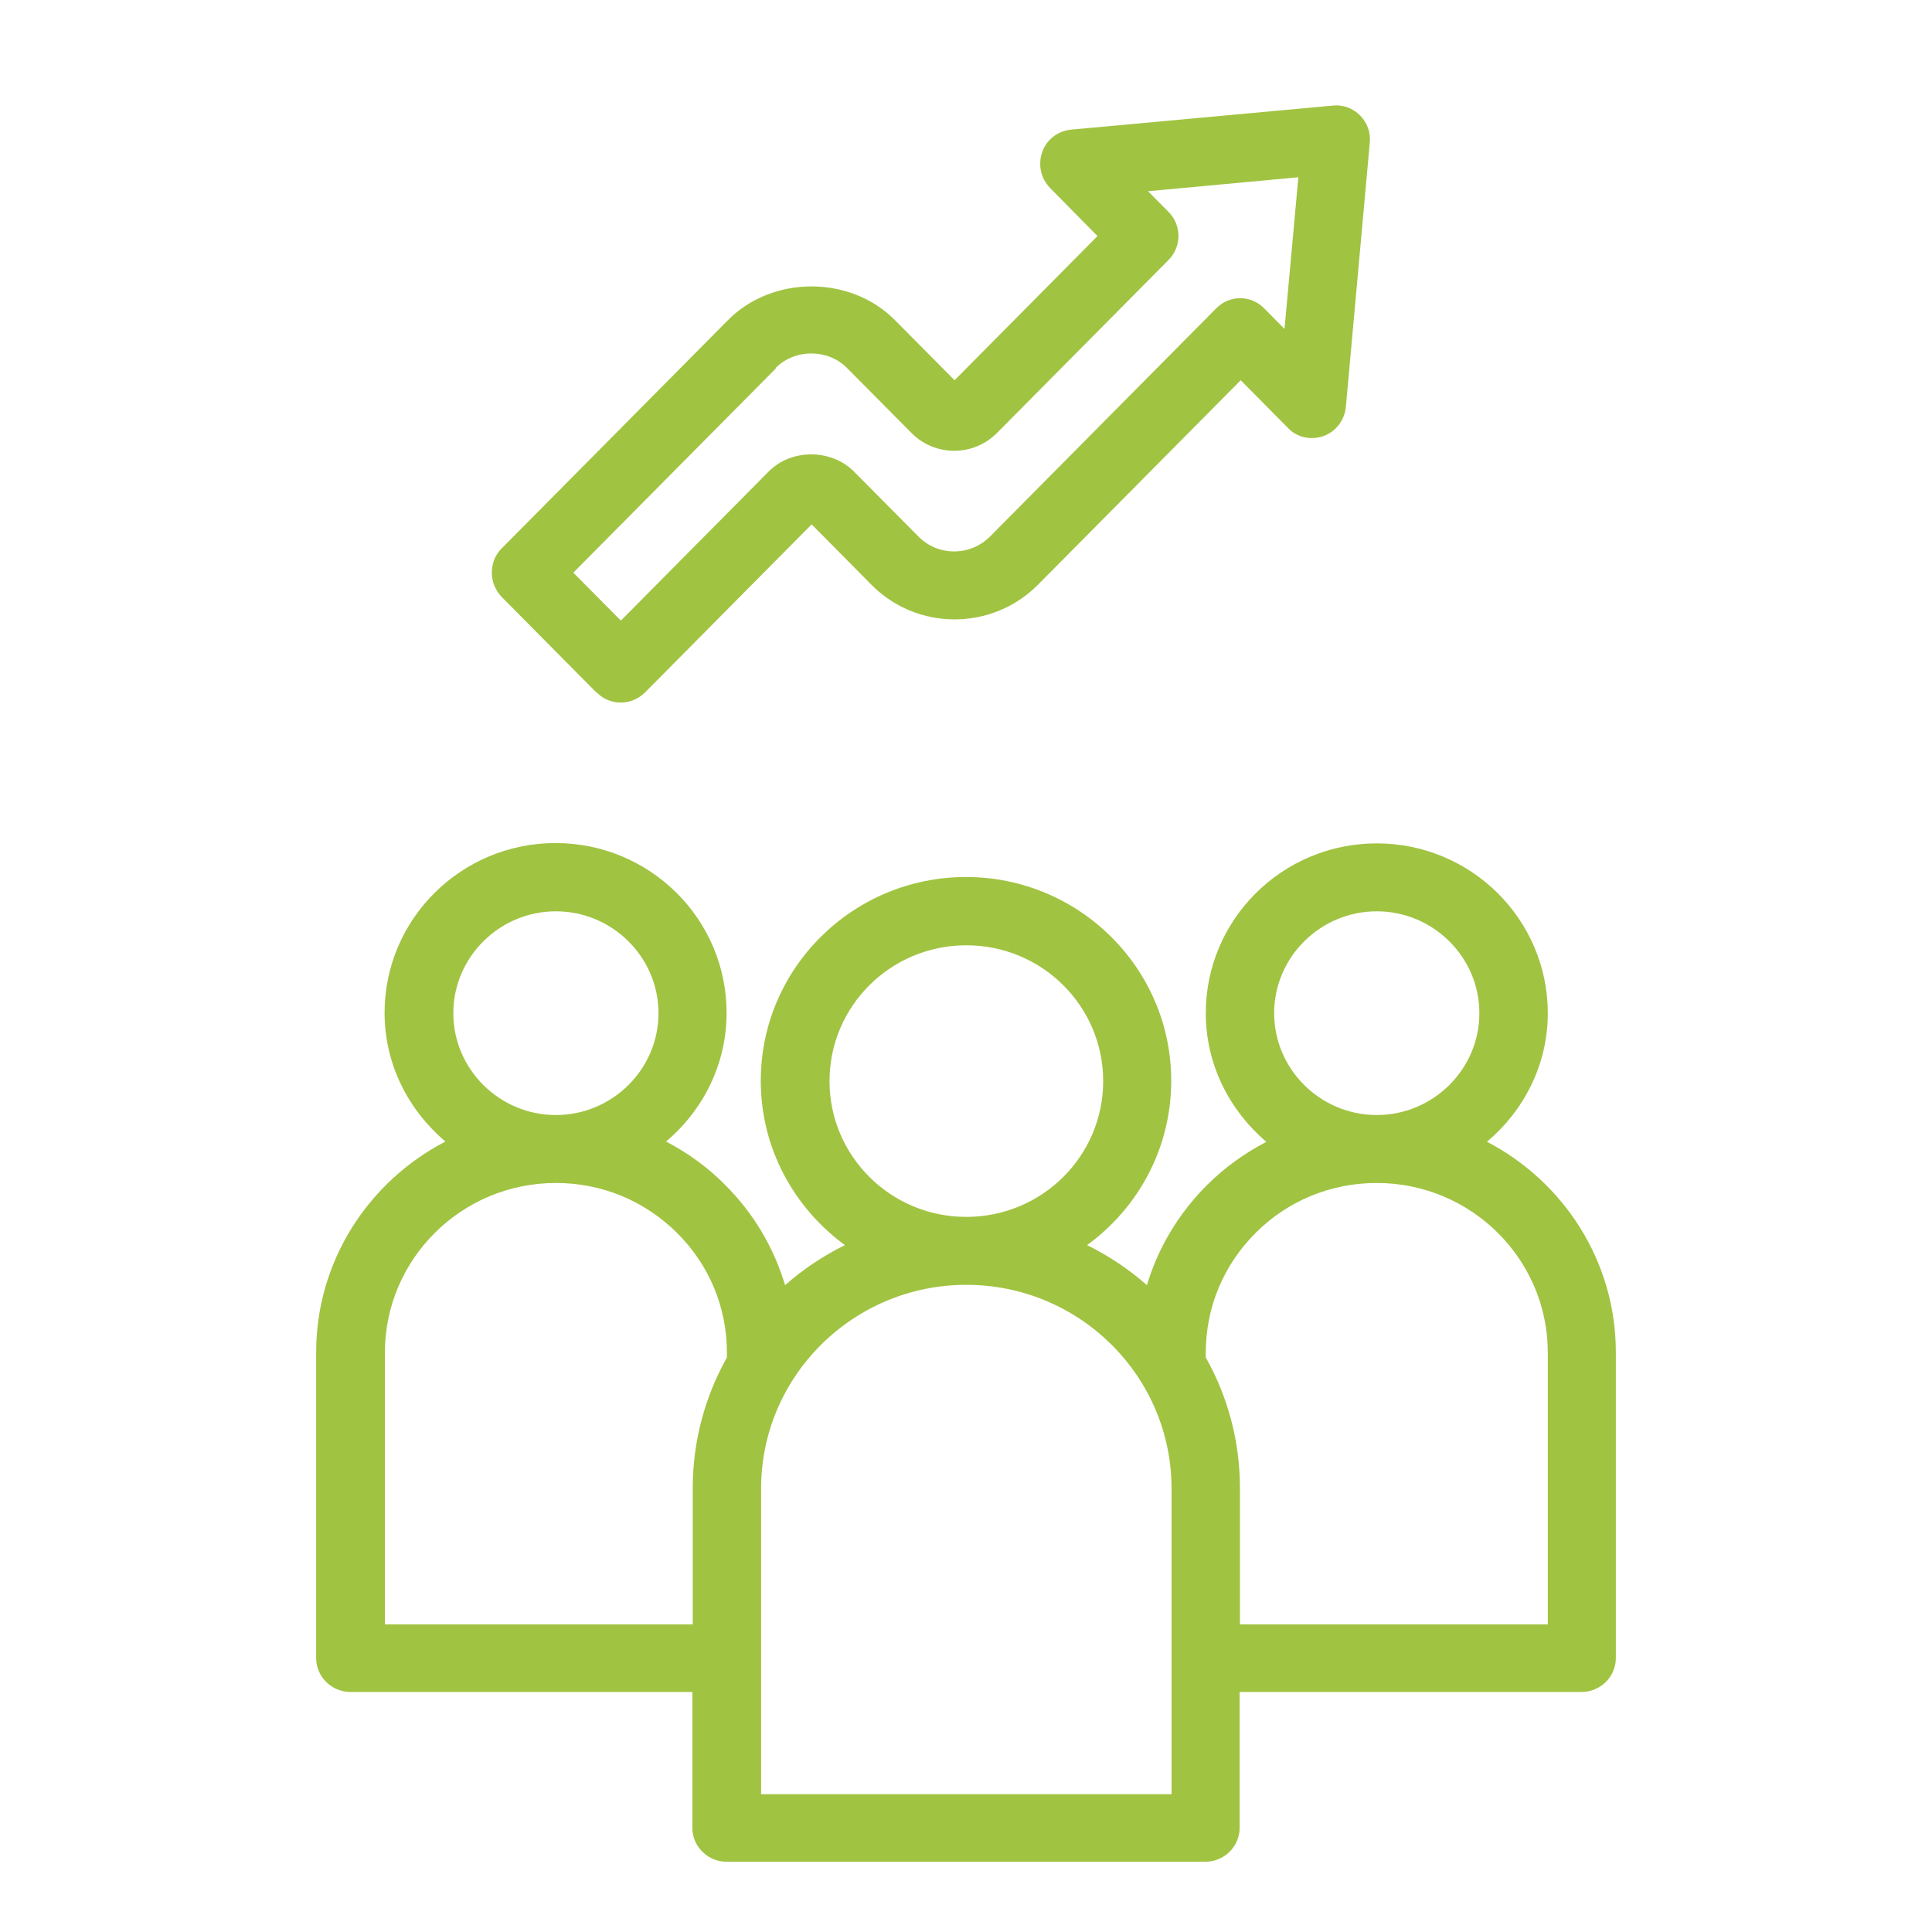
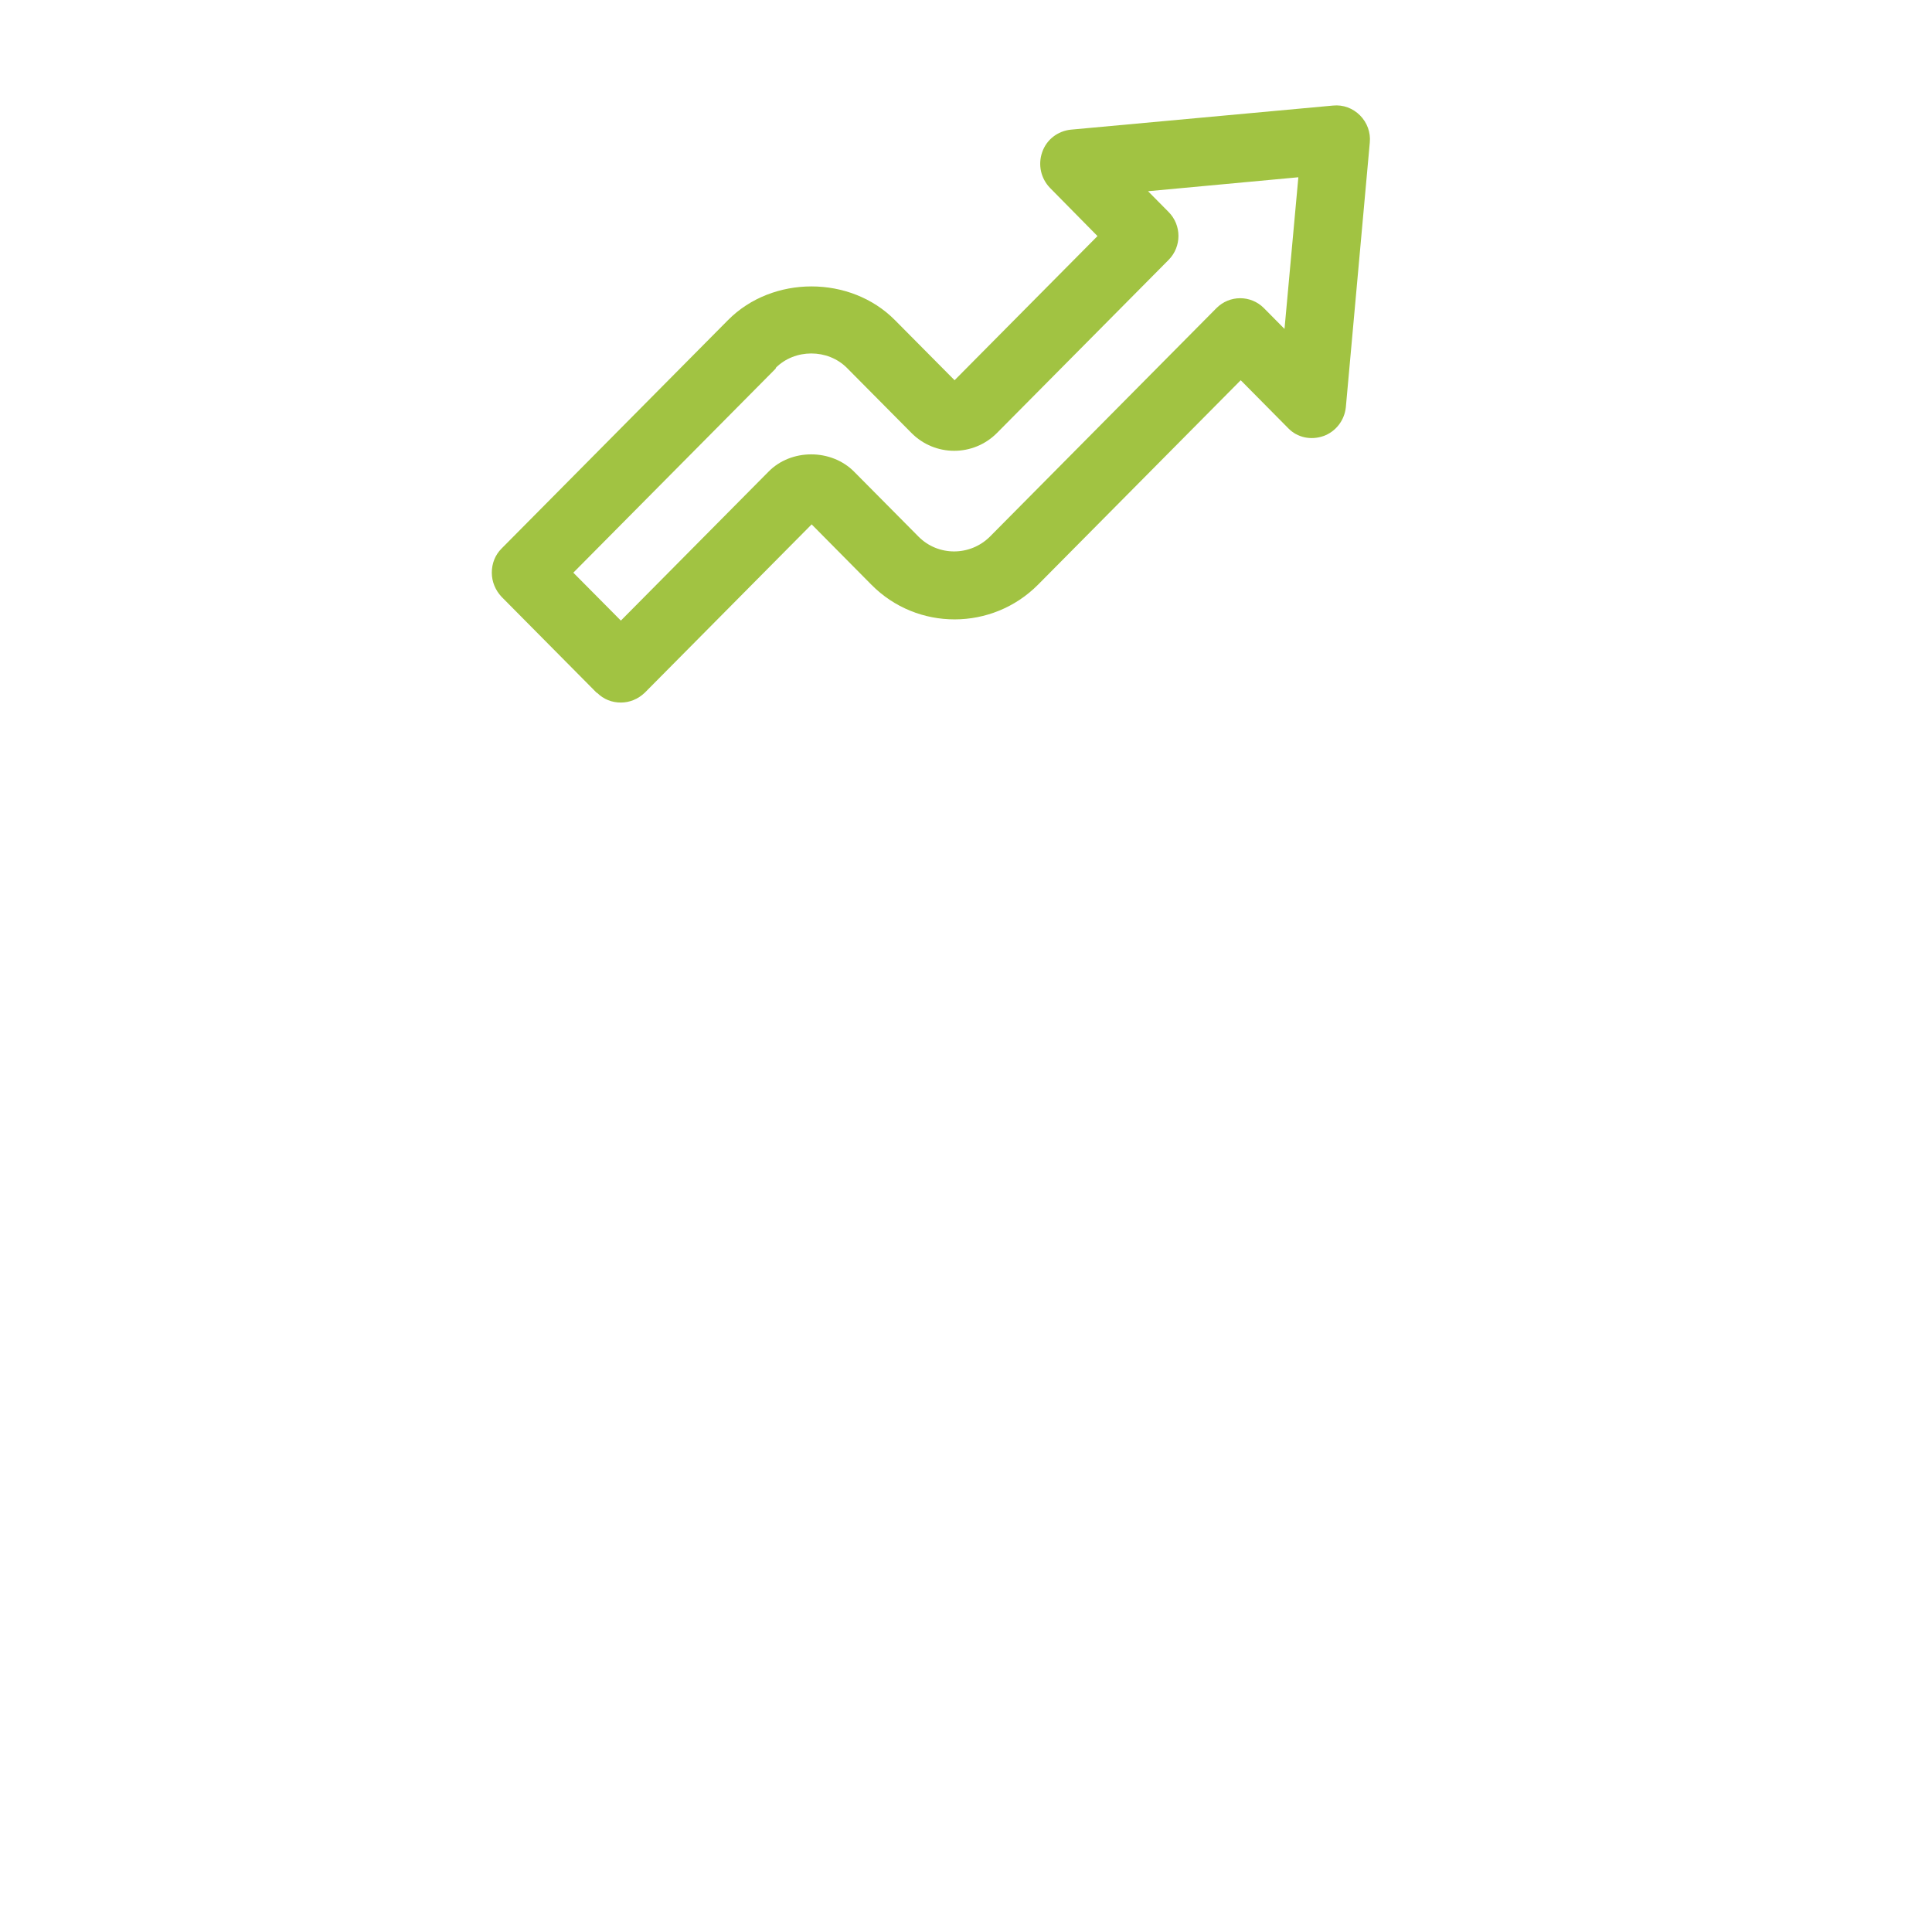
<svg xmlns="http://www.w3.org/2000/svg" width="36" height="36" viewBox="0 0 36 36" fill="none">
  <g id="crescimento-do-publico">
    <path id="Vector" d="M11.123 12.907C11.249 13.034 11.406 13.091 11.569 13.091C11.732 13.091 11.889 13.027 12.015 12.907L15.124 9.771L16.235 10.893C17.09 11.761 18.49 11.754 19.344 10.893L23.119 7.085L24.004 7.979C24.174 8.156 24.431 8.207 24.664 8.124C24.89 8.042 25.053 7.833 25.078 7.586L25.524 2.657C25.543 2.467 25.474 2.283 25.342 2.15C25.21 2.017 25.028 1.948 24.84 1.967L19.953 2.416C19.709 2.442 19.501 2.6 19.42 2.835C19.338 3.069 19.394 3.322 19.564 3.5L20.45 4.399L17.787 7.085L16.675 5.964C15.846 5.128 14.395 5.128 13.566 5.964L9.346 10.221C9.226 10.341 9.164 10.5 9.164 10.671C9.164 10.842 9.233 11 9.346 11.121L11.123 12.914V12.907ZM14.452 6.857C14.81 6.496 15.425 6.496 15.783 6.857L16.983 8.067C17.422 8.511 18.138 8.511 18.578 8.067L21.775 4.843C22.02 4.596 22.02 4.197 21.775 3.95L21.392 3.563L24.193 3.303L23.935 6.129L23.552 5.742C23.307 5.495 22.912 5.495 22.666 5.742L18.446 9.999C18.076 10.367 17.479 10.367 17.115 9.999L15.915 8.789C15.488 8.359 14.741 8.359 14.32 8.789L11.569 11.564L10.683 10.671L14.458 6.864L14.452 6.857Z" fill="#A1C342" />
-     <path id="Vector_2" d="M27.706 21.277C28.395 20.695 28.841 19.841 28.841 18.879C28.841 17.133 27.413 15.715 25.654 15.715C23.895 15.715 22.468 17.133 22.468 18.879C22.468 19.841 22.914 20.695 23.596 21.277C23.194 21.486 22.825 21.752 22.499 22.074C21.964 22.606 21.582 23.245 21.371 23.947C21.034 23.65 20.664 23.403 20.256 23.201C21.206 22.511 21.824 21.397 21.824 20.138C21.824 18.044 20.11 16.342 18 16.342C15.89 16.342 14.176 18.044 14.176 20.138C14.176 21.397 14.794 22.505 15.744 23.201C15.336 23.403 14.966 23.65 14.629 23.947C14.418 23.245 14.042 22.606 13.507 22.074C13.182 21.745 12.812 21.48 12.411 21.271C13.099 20.689 13.539 19.834 13.539 18.873C13.539 17.126 12.111 15.709 10.352 15.709C8.593 15.709 7.166 17.126 7.166 18.873C7.166 19.834 7.612 20.689 8.3 21.271C6.872 22.011 5.891 23.492 5.891 25.2V30.895C5.891 31.243 6.178 31.527 6.528 31.527H12.901V34.058C12.901 34.406 13.188 34.691 13.539 34.691H22.461C22.812 34.691 23.099 34.406 23.099 34.058V31.527H29.472C29.822 31.527 30.109 31.243 30.109 30.895V25.2C30.109 23.492 29.128 22.011 27.7 21.271L27.706 21.277ZM23.742 18.879C23.742 17.835 24.603 16.981 25.654 16.981C26.706 16.981 27.566 17.835 27.566 18.879C27.566 19.923 26.706 20.777 25.654 20.777C24.603 20.777 23.742 19.923 23.742 18.879ZM15.457 20.145C15.457 18.746 16.598 17.614 18.006 17.614C19.415 17.614 20.556 18.746 20.556 20.145C20.556 21.543 19.415 22.675 18.006 22.675C16.598 22.675 15.457 21.543 15.457 20.145ZM8.447 18.879C8.447 17.835 9.307 16.981 10.358 16.981C11.41 16.981 12.27 17.835 12.27 18.879C12.27 19.923 11.41 20.777 10.358 20.777C9.307 20.777 8.447 19.923 8.447 18.879ZM7.172 30.268V25.206C7.172 23.46 8.599 22.043 10.358 22.043C11.213 22.043 12.009 22.372 12.615 22.973C13.214 23.568 13.545 24.358 13.545 25.206V25.295C13.137 26.023 12.908 26.851 12.908 27.737V30.268H7.172ZM21.83 33.432H14.182V27.737C14.182 25.643 15.897 23.941 18.006 23.941C20.116 23.941 21.83 25.643 21.83 27.737V33.432ZM28.841 30.268H23.105V27.737C23.105 26.851 22.875 26.016 22.468 25.295V25.206C22.468 24.358 22.799 23.568 23.404 22.966C24.003 22.372 24.8 22.043 25.654 22.043C27.413 22.043 28.841 23.46 28.841 25.206V30.268Z" fill="#A1C342" />
  </g>
</svg>